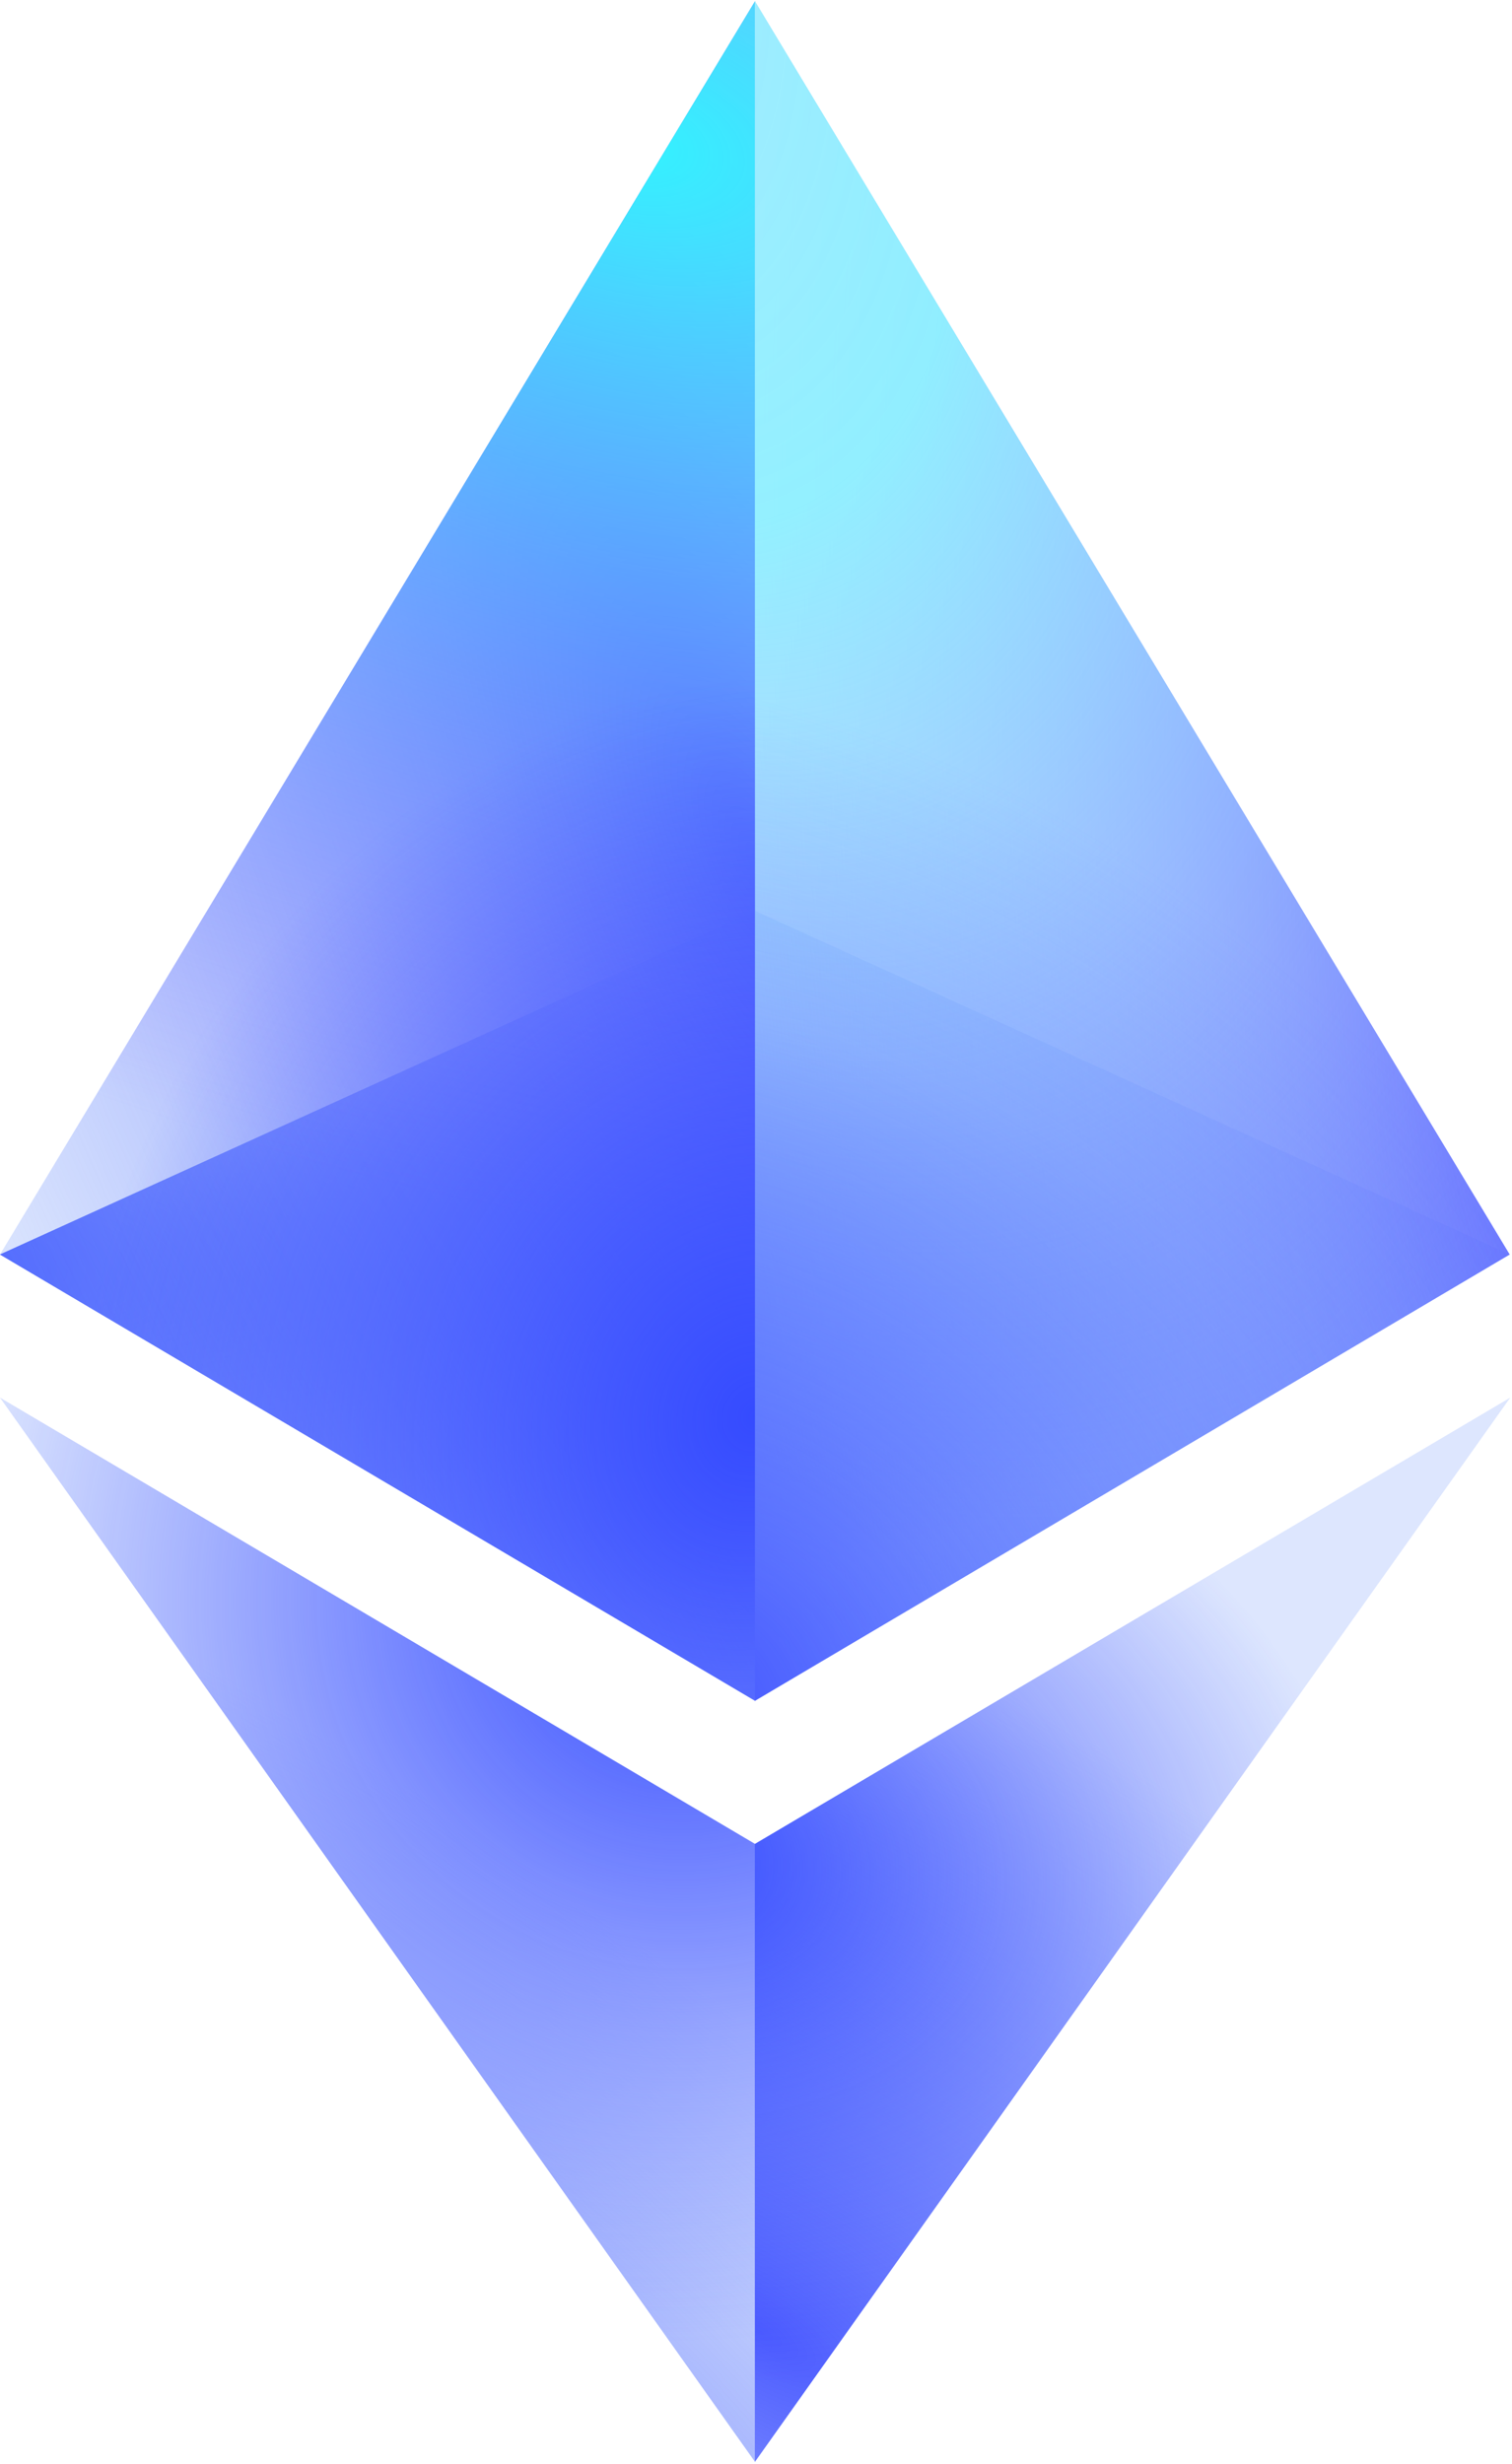
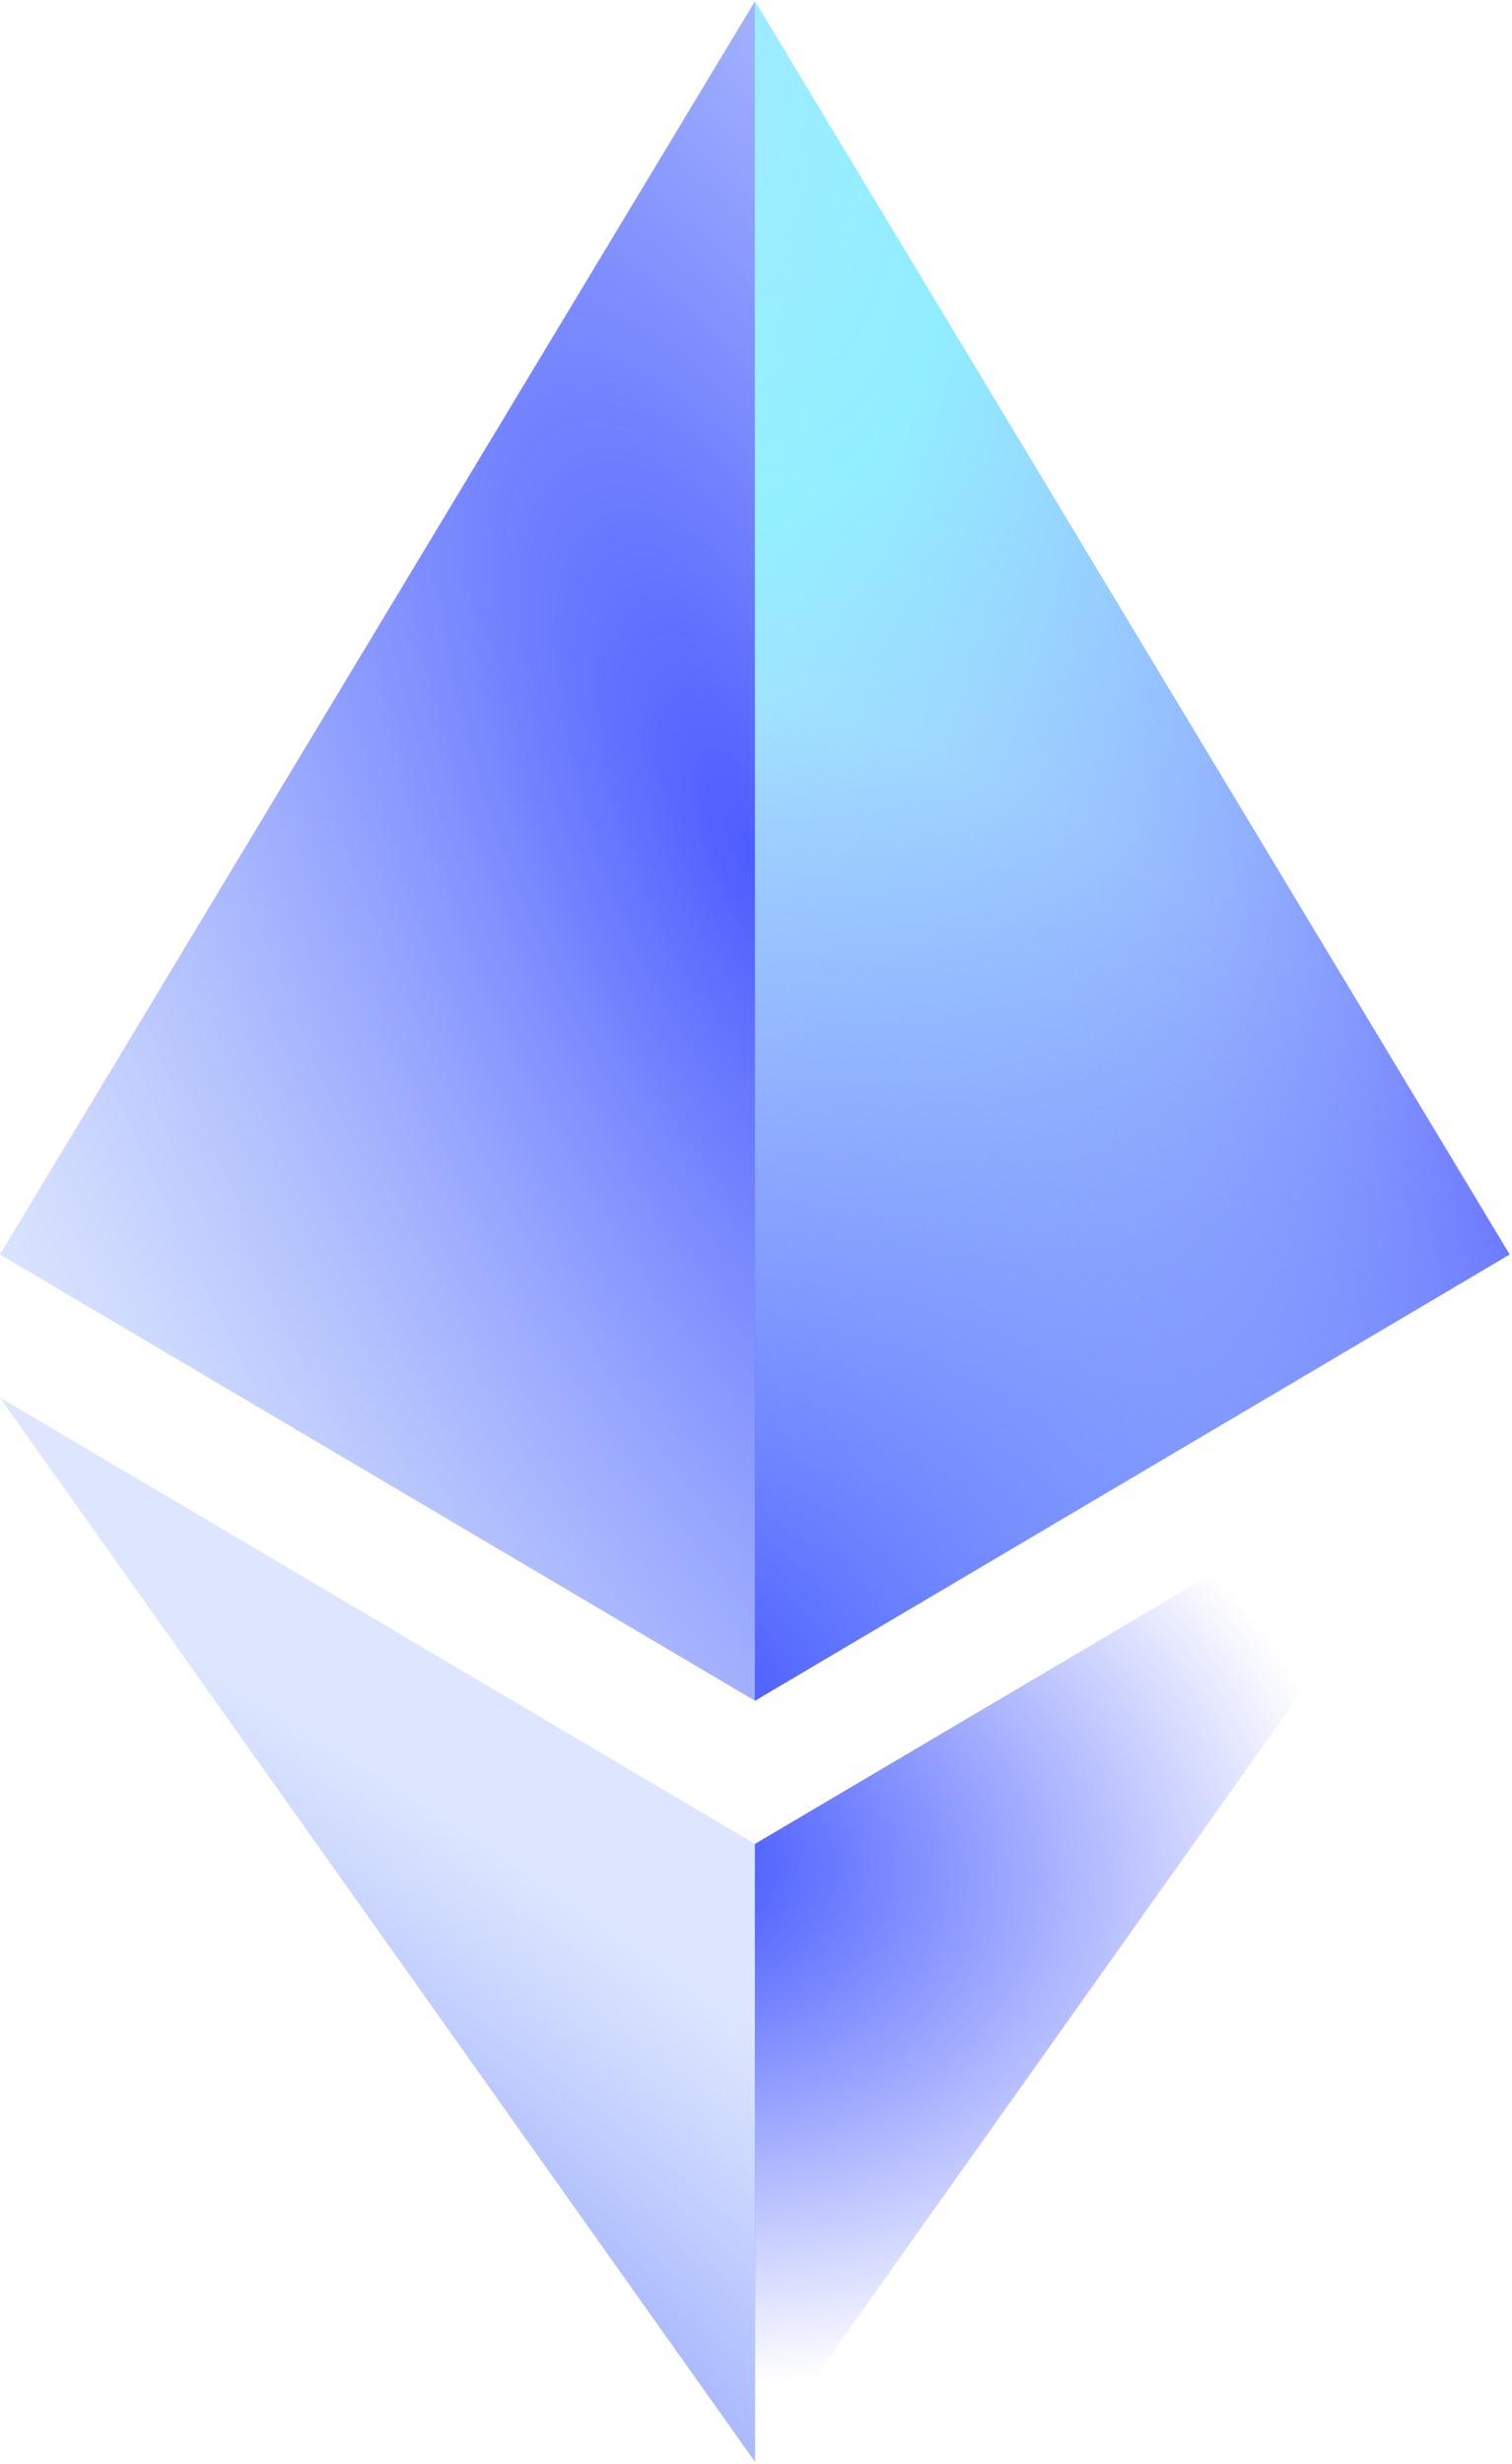
<svg xmlns="http://www.w3.org/2000/svg" width="380" height="619" fill="none" opt="1">
-   <path fill="url(#a)" d="M189.776 228.813 0 315.122l189.776 112.12 189.701-112.12z" />
-   <path fill="url(#b)" d="M189.776 228.813 0 315.122l189.776 112.12 189.701-112.12z" />
  <path fill="url(#c)" d="m0 315.122 189.776 112.12V.246z" />
-   <path fill="url(#d)" d="m0 315.122 189.776 112.12V.246z" />
-   <path fill="url(#e)" d="m0 315.122 189.776 112.12V.246z" />
+   <path fill="url(#d)" d="m0 315.122 189.776 112.12z" />
  <path fill="url(#f)" d="m0 351.08 189.776 267.357V463.2z" />
-   <path fill="url(#g)" d="m0 351.08 189.776 267.357V463.2z" />
-   <path fill="url(#h)" d="M189.714 463.192V618.43l189.85-267.358z" />
  <path fill="url(#i)" d="M189.714 463.192V618.43l189.85-267.358z" />
  <path fill="url(#j)" d="M189.714.246v426.996l189.701-112.12z" />
  <path fill="url(#k)" d="M189.714.246v426.996l189.701-112.12z" />
  <path fill="url(#l)" d="M189.714.246v426.996l189.701-112.12z" />
  <defs>
    <radialGradient id="a" cx="0" cy="0" r="1" gradientTransform="rotate(-30.895 728.57 199.92)scale(221.329 577.252)" gradientUnits="userSpaceOnUse">
      <stop stop-color="#4D5CFF" />
      <stop offset=".944" stop-color="#8AAAFB" stop-opacity=".29" />
    </radialGradient>
    <radialGradient id="b" cx="0" cy="0" r="1" gradientTransform="matrix(360.397 19.664 -5.381 98.621 -55.783 314.415)" gradientUnits="userSpaceOnUse">
      <stop stop-color="#354BFF" />
      <stop offset="1" stop-color="#354BFF" stop-opacity="0" />
    </radialGradient>
    <radialGradient id="c" cx="0" cy="0" r="1" gradientTransform="matrix(-215.727 94.837 -249.627 -567.83 189.346 213.149)" gradientUnits="userSpaceOnUse">
      <stop stop-color="#4D5CFF" />
      <stop offset=".944" stop-color="#8AAAFB" stop-opacity=".29" />
    </radialGradient>
    <radialGradient id="d" cx="0" cy="0" r="1" gradientTransform="matrix(-65.446 256.774 -447.521 -114.063 160.259 38.956)" gradientUnits="userSpaceOnUse">
      <stop stop-color="#33F3FF" />
      <stop offset="1" stop-color="#8D6BFF" stop-opacity="0" />
    </radialGradient>
    <radialGradient id="e" cx="0" cy="0" r="1" gradientTransform="matrix(-153.311 -69.677 77.472 -170.461 189.346 354.439)" gradientUnits="userSpaceOnUse">
      <stop stop-color="#354BFF" />
      <stop offset="1" stop-color="#354BFF" stop-opacity="0" />
    </radialGradient>
    <radialGradient id="f" cx="0" cy="0" r="1" gradientTransform="matrix(94.981 -153.122 406.005 251.845 .362 585.049)" gradientUnits="userSpaceOnUse">
      <stop stop-color="#4D5CFF" />
      <stop offset=".944" stop-color="#8AAAFB" stop-opacity=".29" />
    </radialGradient>
    <radialGradient id="g" cx="0" cy="0" r="1" gradientTransform="rotate(136.91 6.944 234.851)scale(186.8 184.334)" gradientUnits="userSpaceOnUse">
      <stop stop-color="#354BFF" />
      <stop offset="1" stop-color="#354BFF" stop-opacity="0" />
    </radialGradient>
    <radialGradient id="h" cx="0" cy="0" r="1" gradientTransform="rotate(-58.179 620.826 121.696)scale(180.207 477.908)" gradientUnits="userSpaceOnUse">
      <stop stop-color="#4D5CFF" />
      <stop offset=".944" stop-color="#8AAAFB" stop-opacity=".29" />
    </radialGradient>
    <radialGradient id="i" cx="0" cy="0" r="1" gradientTransform="rotate(8.359 -3110.277 1340.283)scale(182.241 131.858)" gradientUnits="userSpaceOnUse">
      <stop stop-color="#354BFF" />
      <stop offset="1" stop-color="#354BFF" stop-opacity="0" />
    </radialGradient>
    <radialGradient id="j" cx="0" cy="0" r="1" gradientTransform="matrix(-229.85 34.196 -91.521 -615.17 393.194 273.794)" gradientUnits="userSpaceOnUse">
      <stop stop-color="#4D5CFF" />
      <stop offset=".944" stop-color="#8AAAFB" stop-opacity="0" />
    </radialGradient>
    <radialGradient id="k" cx="0" cy="0" r="1" gradientTransform="rotate(63.476 99.107 62.226)scale(555.535 289.621)" gradientUnits="userSpaceOnUse">
      <stop stop-color="#ABE6FF" />
      <stop offset=".365" stop-color="#86F0FF" stop-opacity=".87" />
      <stop offset="1" stop-color="#8D6BFF" stop-opacity="0" />
    </radialGradient>
    <radialGradient id="l" cx="0" cy="0" r="1" gradientTransform="matrix(160.348 -170.292 211.037 198.713 177.648 427.427)" gradientUnits="userSpaceOnUse">
      <stop stop-color="#4658FF" />
      <stop offset="1" stop-color="#4685FF" stop-opacity="0" />
    </radialGradient>
  </defs>
</svg>